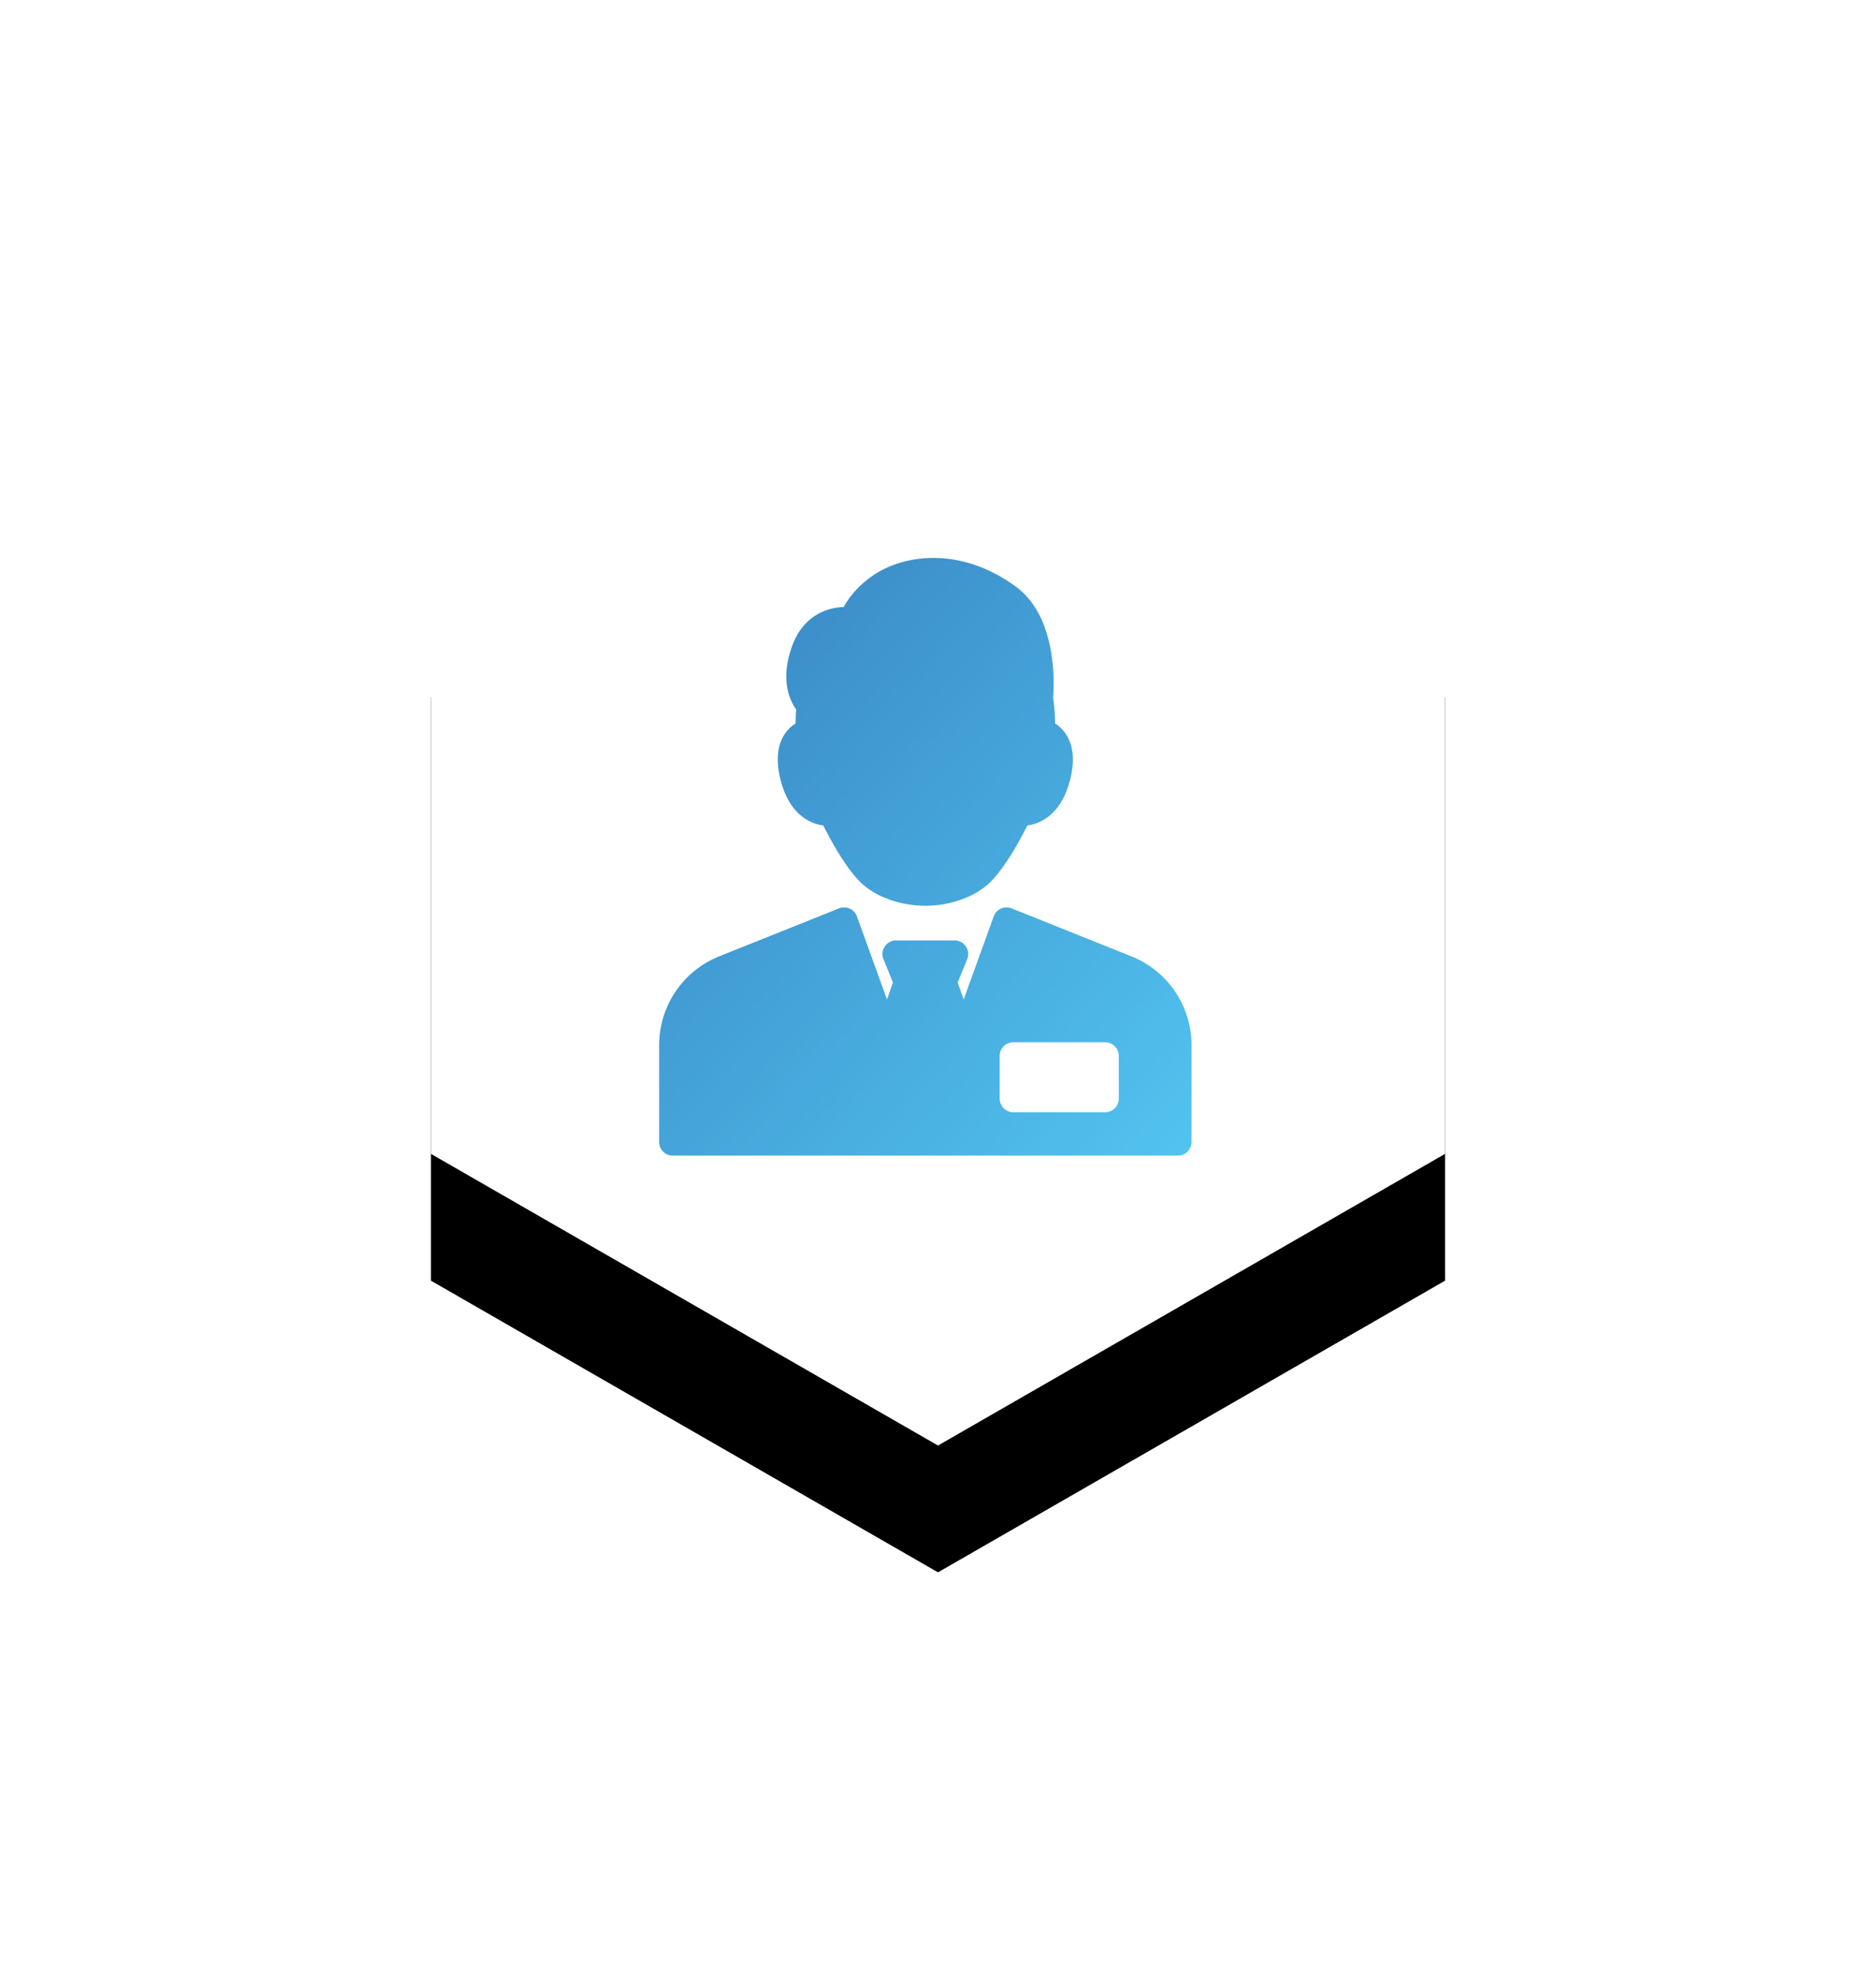
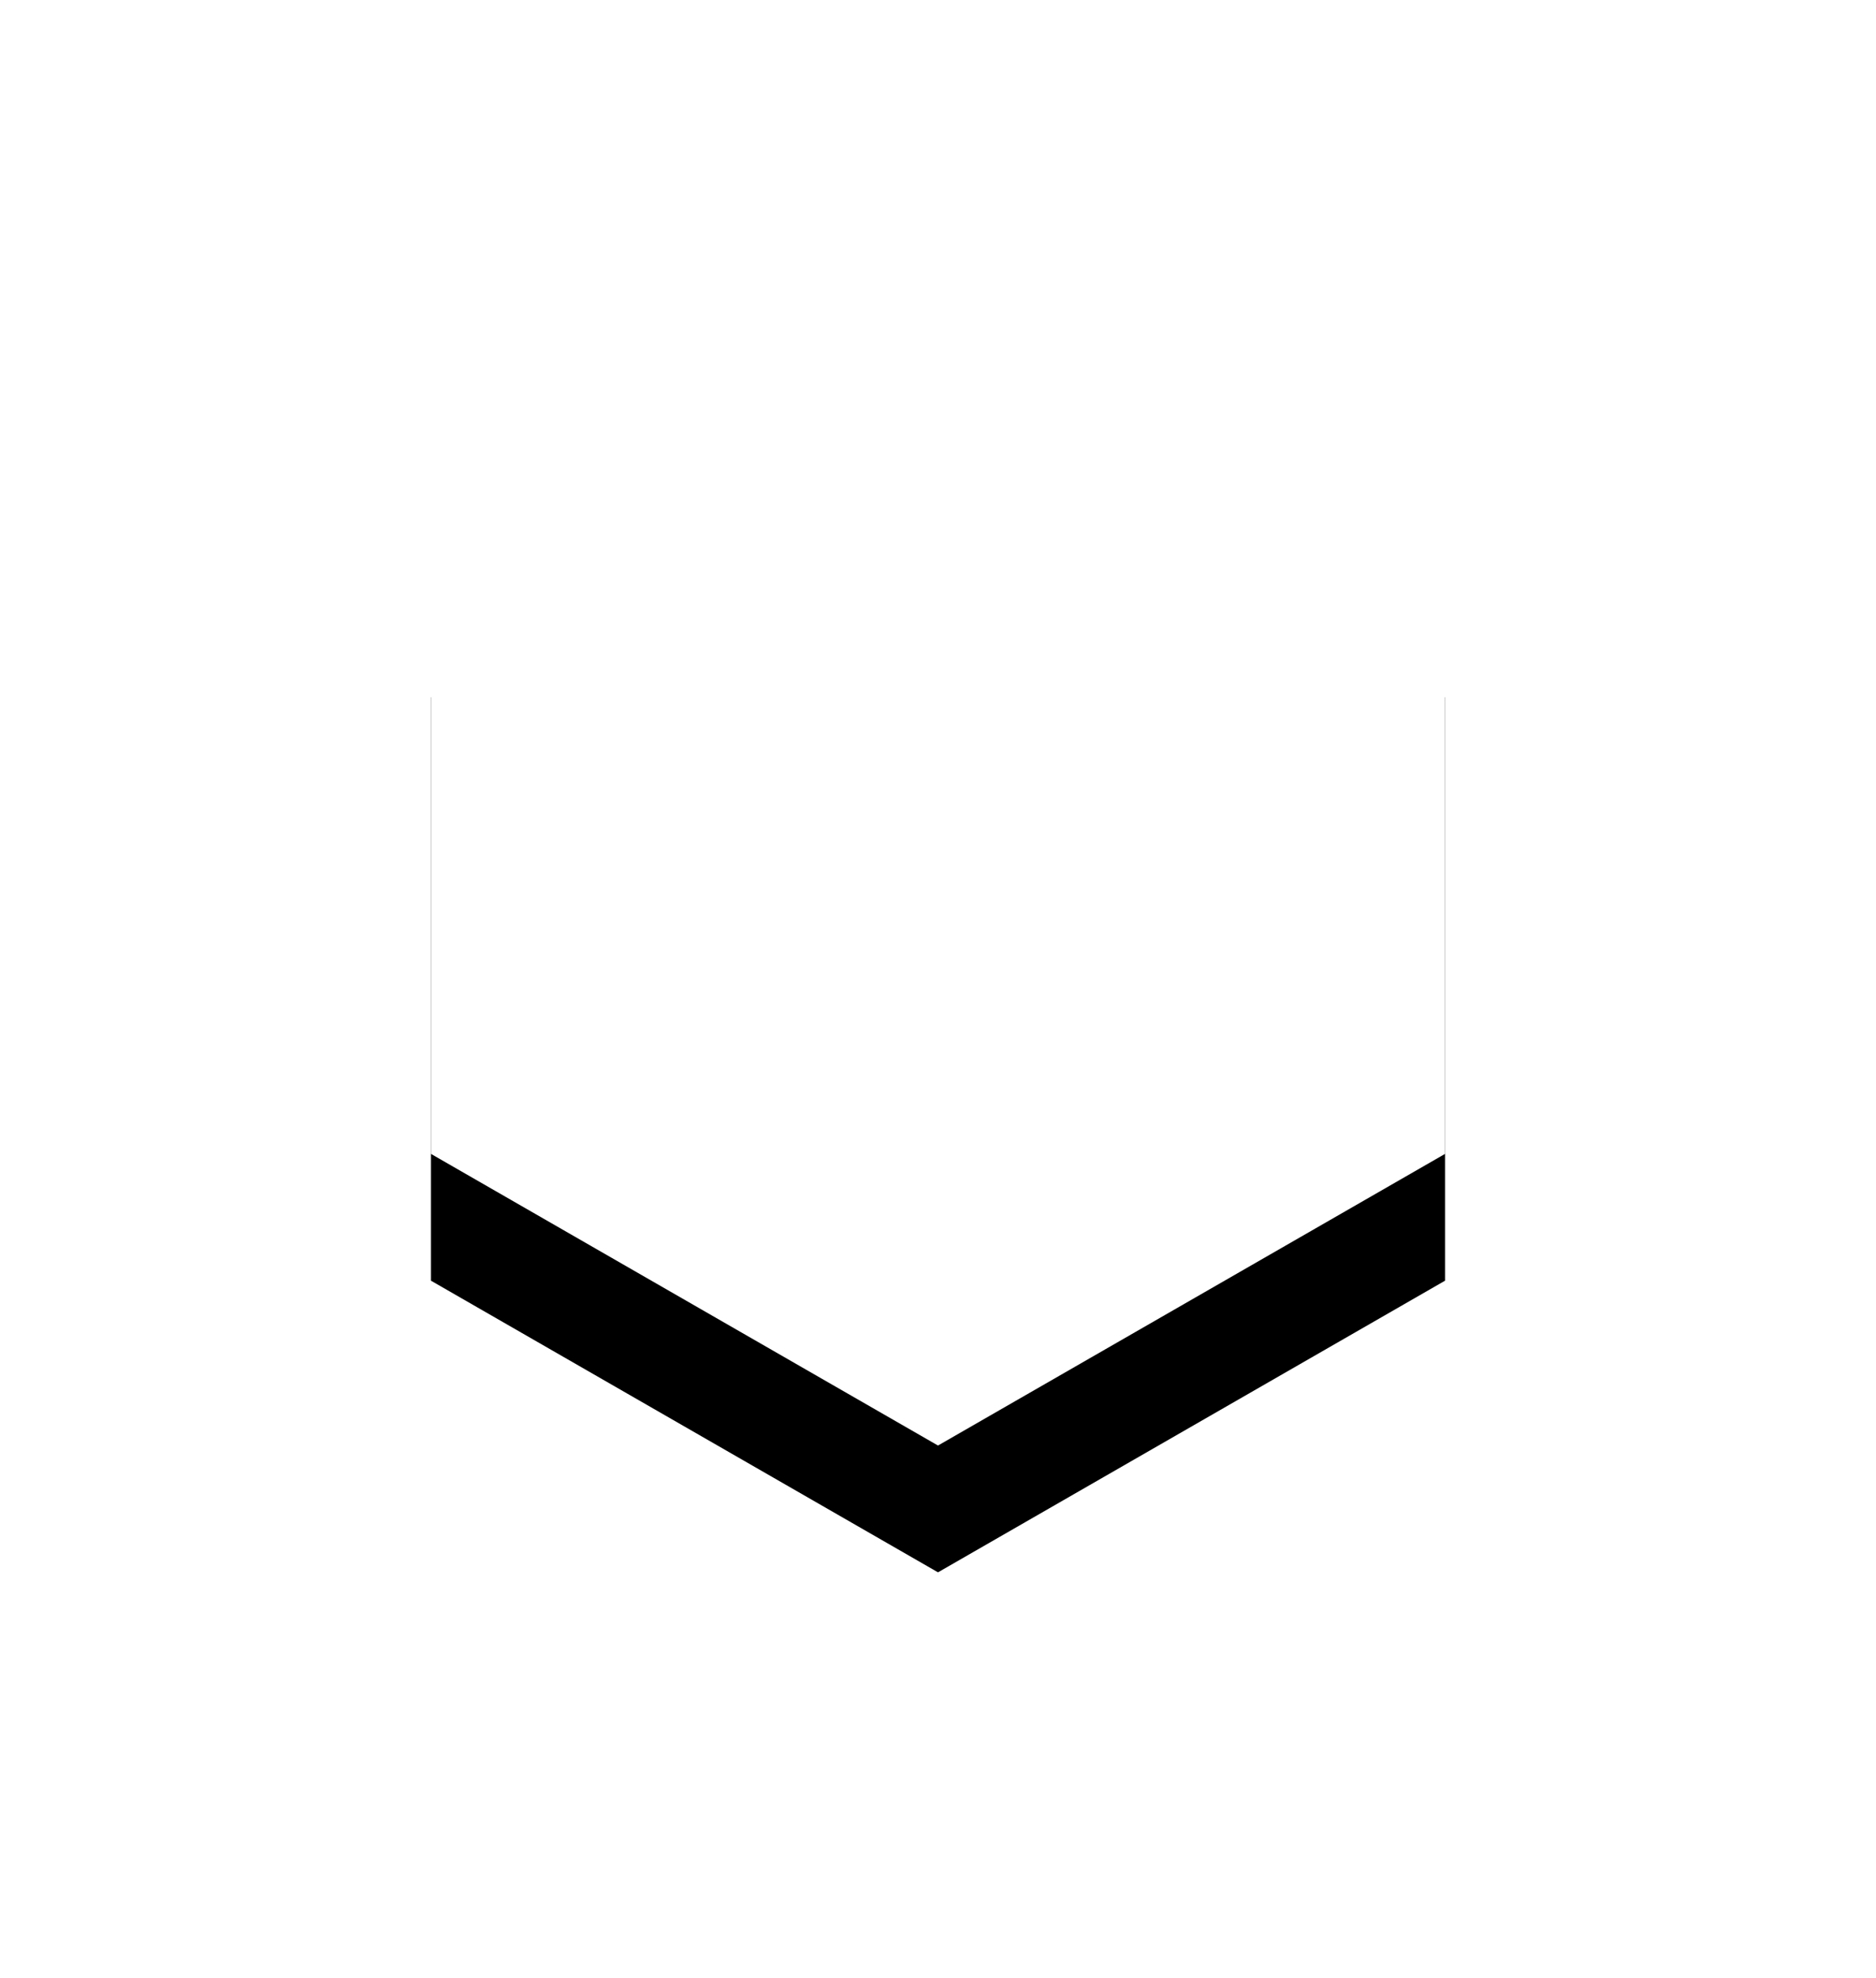
<svg xmlns="http://www.w3.org/2000/svg" xmlns:xlink="http://www.w3.org/1999/xlink" width="74" height="78" viewBox="0 0 74 78">
  <defs>
    <path id="b" d="M0 11.5v23L20 46l20-11.5v-23L20 0z" />
    <filter id="a" width="240%" height="221.7%" x="-70%" y="-50%" filterUnits="objectBoundingBox">
      <feOffset dy="5" in="SourceAlpha" result="shadowOffsetOuter1" />
      <feGaussianBlur in="shadowOffsetOuter1" result="shadowBlurOuter1" stdDeviation="8.5" />
      <feColorMatrix in="shadowBlurOuter1" values="0 0 0 0 0.686 0 0 0 0 0.686 0 0 0 0 0.686 0 0 0 0.34 0" />
    </filter>
    <linearGradient id="c" x1="104.511%" x2="0%" y1="107.54%" y2="0%">
      <stop offset="0%" stop-color="#53C8F3" />
      <stop offset="100%" stop-color="#3883C1" />
    </linearGradient>
  </defs>
  <g fill="none" fill-rule="evenodd">
    <g transform="translate(17 11)">
      <use fill="#000" filter="url(#a)" xlink:href="#b" />
      <use fill="#FFF" xlink:href="#b" />
    </g>
-     <path fill="url(#c)" fill-rule="nonzero" d="M25.203 19.777c-.367 1.403-1.223 1.712-1.68 1.774-.281.563-.9 1.713-1.519 2.29a3.022 3.022 0 0 1-.955.58 4.182 4.182 0 0 1-1.549.295c-.534 0-1.055-.1-1.549-.296a3.022 3.022 0 0 1-.955-.579c-.62-.577-1.238-1.727-1.52-2.29-.456-.062-1.312-.37-1.68-1.774-.195-.75-.145-1.362.15-1.818.13-.201.29-.339.437-.431 0-.15.006-.338.024-.551-.266-.369-.627-1.164-.18-2.452.473-1.362 1.54-1.572 2.056-1.59.174-.324.503-.784 1.101-1.207.664-.47 1.53-.728 2.44-.728 1.12 0 2.246.394 3.257 1.14 1.64 1.208 1.5 3.889 1.46 4.375.06.408.076.762.076 1.012.148.093.306.23.437.432.295.456.345 1.068.15 1.818zM30 30.224v3.805a.54.54 0 0 1-.54.54H9.54a.54.54 0 0 1-.54-.54v-3.805c0-1.559.935-2.94 2.383-3.52l4.713-1.885a.539.539 0 0 1 .707.318l1.185 3.276.235-.675-.373-.912a.54.54 0 0 1 .499-.744h2.302a.539.539 0 0 1 .5.744l-.374.912.235.675 1.185-3.276a.539.539 0 0 1 .707-.318l4.713 1.886A3.772 3.772 0 0 1 30 30.225zm-2.87.414a.54.54 0 0 0-.539-.54h-3.62a.54.54 0 0 0-.539.54v1.68c0 .299.242.54.54.54h3.619a.54.54 0 0 0 .54-.54v-1.68z" transform="translate(17 11)" />
  </g>
</svg>